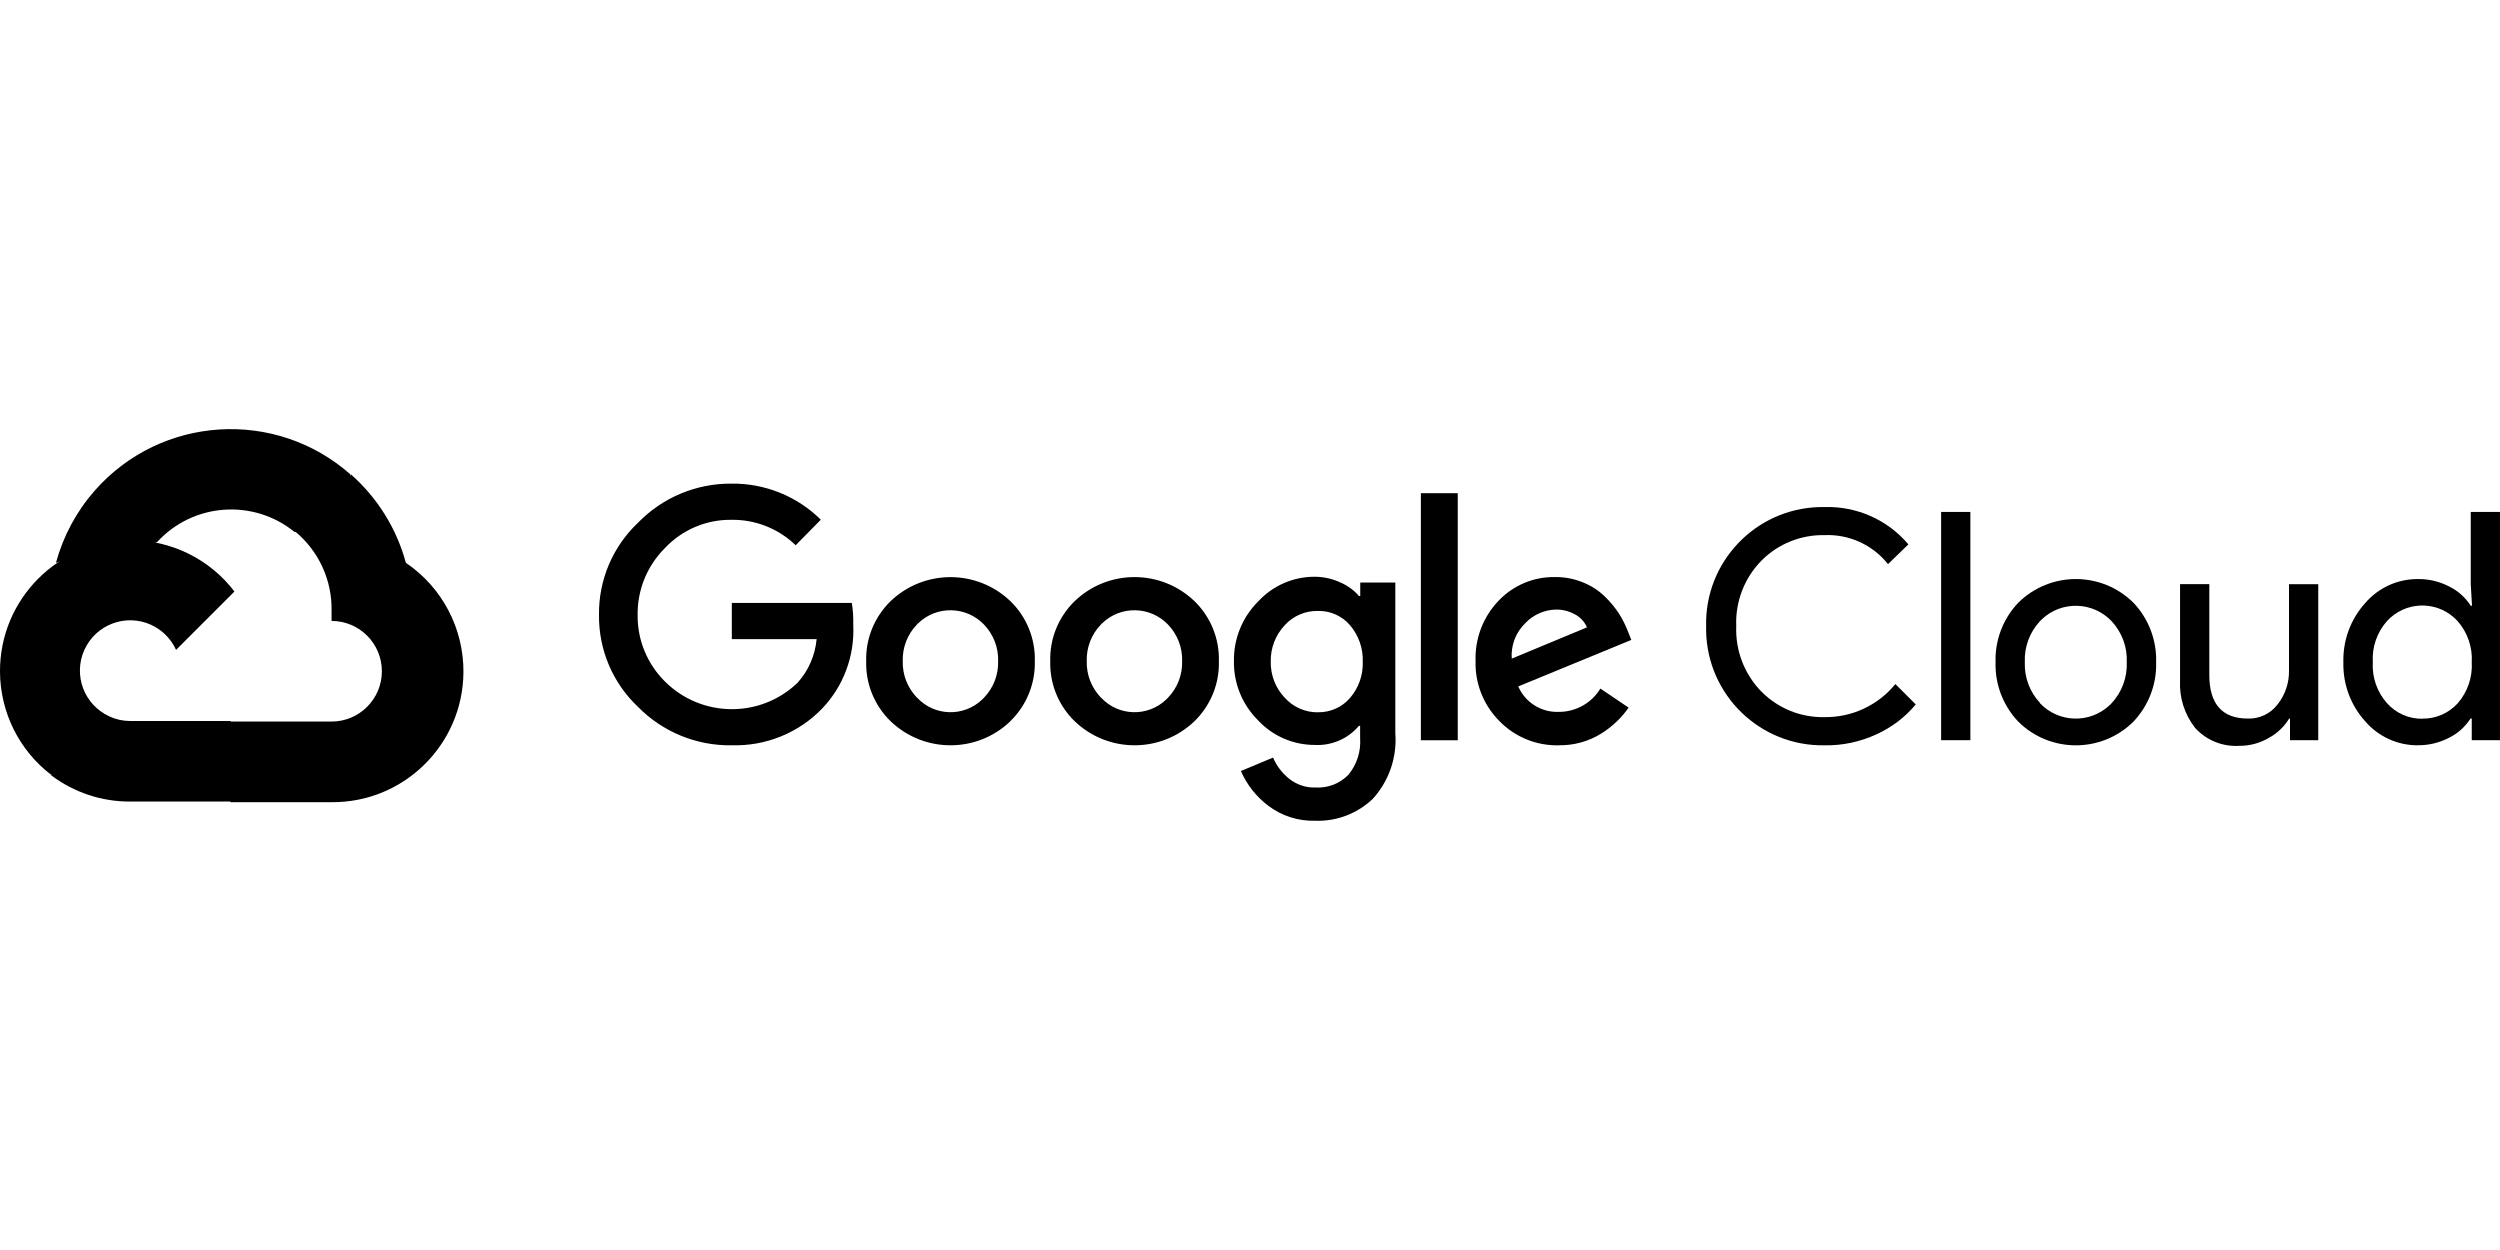
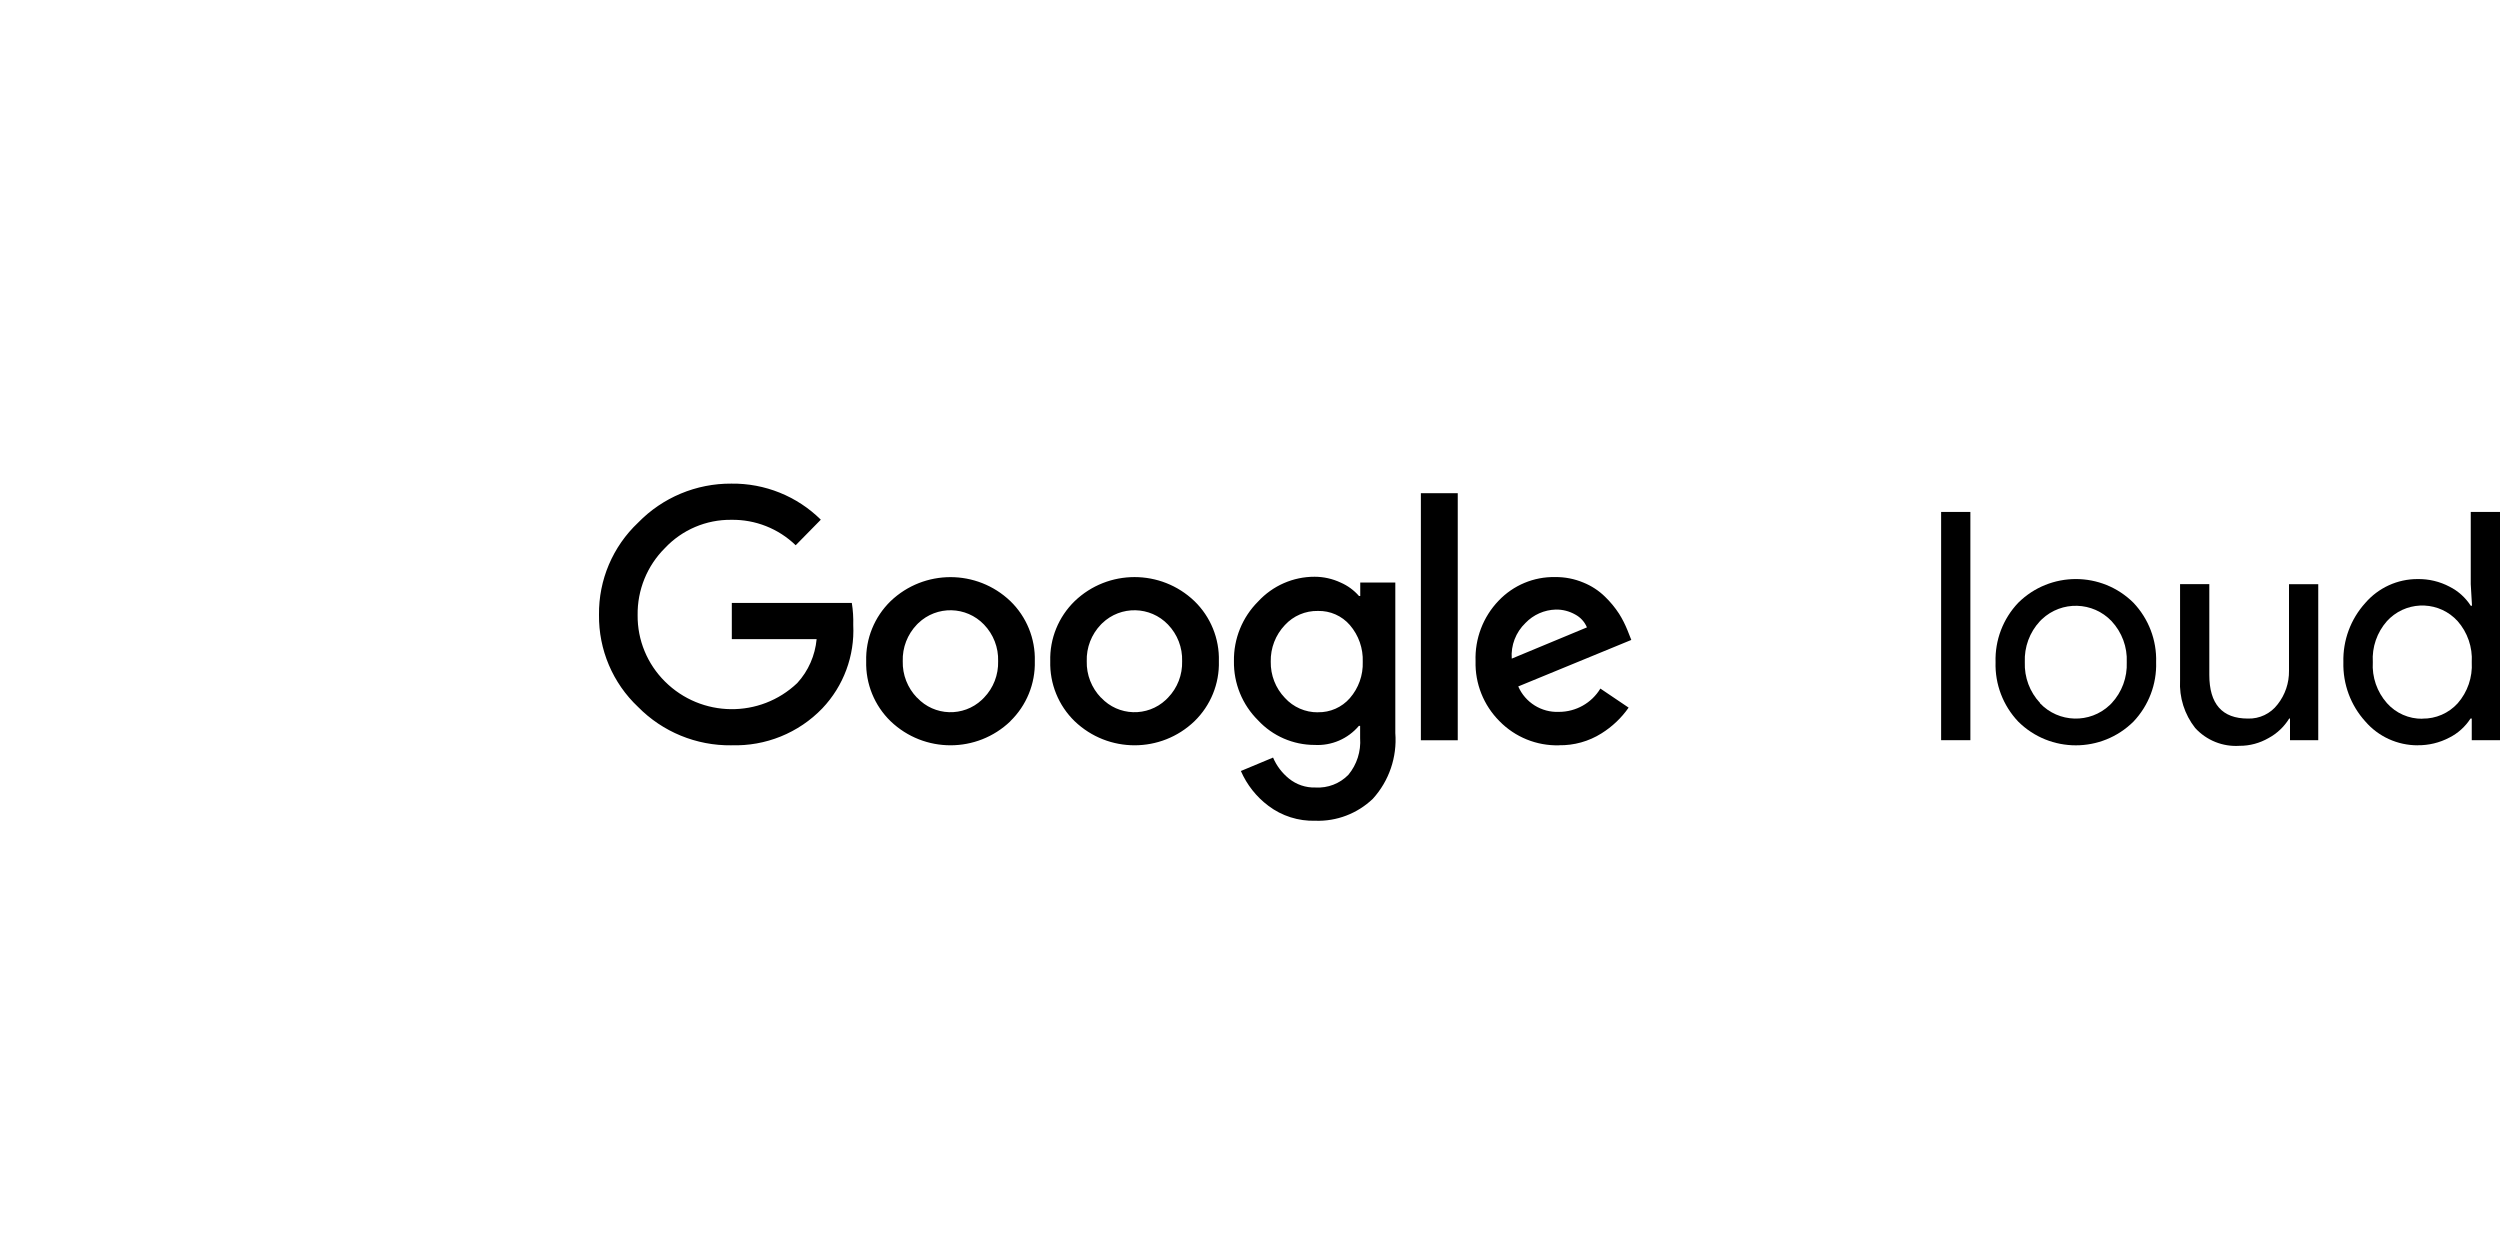
<svg xmlns="http://www.w3.org/2000/svg" id="Layer_1" data-name="Layer 1" viewBox="0 0 400 200">
  <g id="g730">
    <g id="g710">
-       <path id="path702" d="M47.05,85.1h2.26l6.45-6.45.32-2.74c-12-10.59-30.3-9.44-40.89,2.55-2.94,3.33-5.07,7.3-6.24,11.59.72-.29,1.51-.34,2.26-.13l12.89-2.13s.65-1.09,1-1.02c5.73-6.3,15.38-7.03,22.01-1.67h-.04Z" />
-       <path id="path704" d="M64.94,90.05c-1.48-5.46-4.52-10.36-8.75-14.11l-9.04,9.04c3.82,3.12,6,7.82,5.9,12.76v1.61c4.45,0,8.05,3.61,8.05,8.05s-3.61,8.05-8.05,8.05h-16.1l-1.61,1.63v9.66l1.61,1.61h16.1c11.56.09,21.01-9.21,21.1-20.78.05-7.02-3.4-13.59-9.21-17.52Z" />
-       <path id="path706" d="M20.82,128.25h16.1v-12.89h-16.1c-1.15,0-2.28-.25-3.32-.73l-2.26.7-6.49,6.45-.57,2.26c3.64,2.75,8.08,4.23,12.64,4.21h0Z" />
-       <path id="path708" d="M20.82,86.44C9.25,86.5-.07,95.93,0,107.5c.04,6.46,3.05,12.54,8.18,16.47l9.34-9.34c-4.05-1.83-5.85-6.6-4.02-10.65,1.83-4.05,6.6-5.85,10.65-4.02,1.78.81,3.21,2.24,4.02,4.02l9.34-9.34c-3.97-5.2-10.15-8.24-16.69-8.21Z" />
-     </g>
+       </g>
    <g id="g728">
      <g id="g714">
        <path id="path712" d="M117.02,119.25c-5.6.07-10.99-2.14-14.92-6.13-4.06-3.82-6.33-9.17-6.26-14.75-.07-5.58,2.2-10.92,6.26-14.75,3.92-4.03,9.31-6.28,14.92-6.24,5.35-.07,10.51,2.01,14.31,5.77l-4.02,4.09c-2.76-2.67-6.46-4.13-10.29-4.07-4.02-.05-7.88,1.59-10.63,4.52-2.86,2.84-4.43,6.72-4.37,10.74-.04,3.98,1.54,7.8,4.37,10.61,5.82,5.8,15.21,5.92,21.17.25,1.78-1.94,2.86-4.42,3.1-7.03h-13.57v-5.79h19.2c.19,1.17.26,2.35.23,3.53.24,4.94-1.55,9.76-4.95,13.34-3.79,3.94-9.08,6.08-14.54,5.9ZM161.66,115.4c-5.35,5.13-13.8,5.13-19.16,0-2.59-2.51-4.01-6-3.91-9.61-.1-3.61,1.32-7.09,3.91-9.61,5.36-5.12,13.8-5.12,19.16,0,2.59,2.51,4.01,6,3.91,9.61.09,3.61-1.34,7.1-3.93,9.61h.02ZM146.74,111.63c2.76,2.96,7.4,3.11,10.36.34.12-.11.23-.22.34-.34,1.51-1.56,2.32-3.66,2.26-5.84.07-2.18-.75-4.29-2.26-5.86-2.84-2.96-7.55-3.07-10.52-.22-.08.07-.15.15-.22.22-1.51,1.57-2.33,3.68-2.26,5.86-.06,2.17.77,4.28,2.28,5.84h.03ZM191.11,115.4c-5.35,5.13-13.8,5.13-19.16,0-2.59-2.51-4.01-6-3.91-9.61-.1-3.61,1.32-7.09,3.91-9.61,5.35-5.13,13.8-5.13,19.16,0,2.59,2.51,4.01,6,3.91,9.61.1,3.61-1.32,7.09-3.91,9.61ZM176.18,111.63c2.76,2.96,7.4,3.11,10.36.34.12-.11.23-.22.34-.34,1.51-1.56,2.32-3.66,2.26-5.84.07-2.18-.75-4.29-2.26-5.86-2.84-2.96-7.55-3.07-10.52-.22-.08.07-.15.15-.22.22-1.51,1.57-2.33,3.68-2.26,5.86-.06,2.17.77,4.28,2.28,5.84h.02ZM210.46,131.32c-2.71.08-5.37-.76-7.53-2.4-1.92-1.44-3.43-3.36-4.39-5.56l5.15-2.15c.56,1.32,1.44,2.47,2.55,3.37,1.19.96,2.69,1.47,4.23,1.42,1.97.12,3.89-.62,5.27-2.03,1.36-1.64,2.03-3.75,1.88-5.88v-1.95h-.2c-1.75,2.07-4.37,3.2-7.08,3.05-3.43,0-6.71-1.42-9.04-3.93-2.53-2.5-3.93-5.92-3.87-9.48-.06-3.57,1.34-7.02,3.87-9.54,2.33-2.53,5.61-3.97,9.04-3.96,1.44,0,2.86.32,4.16.93,1.13.49,2.13,1.22,2.94,2.15h.2v-2.15h5.61v24.08c.3,3.85-1,7.66-3.6,10.52-2.47,2.36-5.79,3.63-9.2,3.51ZM210.87,113.96c1.95.04,3.83-.79,5.11-2.26,1.39-1.6,2.13-3.67,2.06-5.79.08-2.16-.65-4.26-2.06-5.9-1.28-1.48-3.16-2.31-5.11-2.26-2.01-.04-3.93.78-5.29,2.26-1.5,1.58-2.31,3.69-2.26,5.86-.04,2.15.77,4.24,2.26,5.79,1.35,1.49,3.28,2.33,5.29,2.31ZM233.24,78.91v39.53h-5.9v-39.53h5.9ZM249.43,119.25c-3.57.09-7.02-1.31-9.52-3.87-2.53-2.54-3.92-6-3.82-9.59-.13-3.59,1.2-7.09,3.69-9.68,2.35-2.47,5.63-3.85,9.04-3.78,1.55-.02,3.09.28,4.52.88,1.29.52,2.47,1.29,3.46,2.26.85.82,1.61,1.74,2.26,2.74.53.84.97,1.73,1.34,2.64l.61,1.54-18.09,7.44c1.12,2.57,3.71,4.19,6.51,4.07,2.71,0,5.23-1.41,6.63-3.73l4.52,3.05c-1.15,1.65-2.63,3.05-4.34,4.12-2.03,1.28-4.4,1.94-6.8,1.9ZM241.88,105.38l12.03-5c-.37-.88-1.03-1.61-1.88-2.06-.94-.53-2.01-.81-3.1-.79-1.84.05-3.59.82-4.86,2.15-1.54,1.48-2.35,3.57-2.19,5.7h0Z" />
      </g>
      <g id="g726">
-         <path id="path716" d="M291.93,119.25c-10.29.18-18.77-8.02-18.95-18.31,0-.25,0-.5,0-.75-.24-10.29,7.91-18.82,18.2-19.06.25,0,.5,0,.75,0,5.15-.16,10.09,2.04,13.41,5.97l-3.26,3.16c-2.44-3.08-6.21-4.8-10.13-4.64-3.76-.08-7.4,1.37-10.06,4.02-2.77,2.79-4.26,6.61-4.09,10.54-.16,3.93,1.32,7.75,4.09,10.54,2.67,2.66,6.3,4.11,10.06,4.02,4.38.05,8.54-1.9,11.31-5.29l3.26,3.26c-1.7,2.04-3.85,3.67-6.26,4.77-2.61,1.21-5.45,1.82-8.32,1.77h0Z" />
        <path id="path718" d="M315.26,118.43h-4.68v-36.52h4.68v36.52Z" />
        <path id="path720" d="M322.91,96.45c5.11-5.07,13.35-5.07,18.45,0,2.42,2.56,3.73,5.98,3.62,9.5.11,3.52-1.2,6.94-3.62,9.5-5.11,5.07-13.35,5.07-18.45,0-2.42-2.56-3.73-5.98-3.62-9.5-.11-3.52,1.19-6.94,3.62-9.5ZM326.39,112.51c3,3.16,7.99,3.3,11.16.31.11-.1.21-.2.31-.31,1.65-1.77,2.52-4.13,2.42-6.56.11-2.42-.77-4.78-2.42-6.56-3-3.16-7.99-3.3-11.16-.31-.11.1-.21.2-.31.31-1.65,1.77-2.52,4.13-2.42,6.56-.09,2.42.79,4.77,2.44,6.53l-.02.02Z" />
        <path id="path722" d="M370.92,118.43h-4.52v-3.46h-.13c-.81,1.31-1.95,2.39-3.3,3.12-1.41.81-3.01,1.25-4.64,1.24-2.68.18-5.29-.87-7.1-2.85-1.71-2.17-2.57-4.89-2.42-7.64v-15.38h4.68v14.52c0,4.66,2.06,6.99,6.17,6.99,1.86.06,3.62-.78,4.75-2.26,1.22-1.54,1.86-3.45,1.83-5.4v-13.84h4.68v24.97h0Z" />
        <path id="path724" d="M386.82,119.25c-3.21,0-6.27-1.38-8.37-3.82-2.35-2.59-3.6-5.98-3.51-9.48-.09-3.49,1.16-6.89,3.51-9.48,2.1-2.43,5.15-3.83,8.37-3.82,1.78-.03,3.54.39,5.11,1.22,1.38.69,2.55,1.75,3.39,3.05h.2l-.2-3.46v-11.55h4.68v36.52h-4.52v-3.46h-.2c-.84,1.3-2.01,2.36-3.39,3.05-1.56.82-3.3,1.24-5.07,1.22h0ZM387.59,114.98c2.14.03,4.19-.86,5.63-2.44,1.59-1.81,2.4-4.18,2.26-6.58.14-2.4-.67-4.77-2.26-6.58-2.84-3.12-7.67-3.35-10.8-.51-.18.16-.35.33-.51.51-1.59,1.8-2.41,4.16-2.26,6.56-.15,2.4.67,4.76,2.26,6.56,1.44,1.62,3.51,2.53,5.67,2.5h0Z" />
      </g>
    </g>
  </g>
</svg>